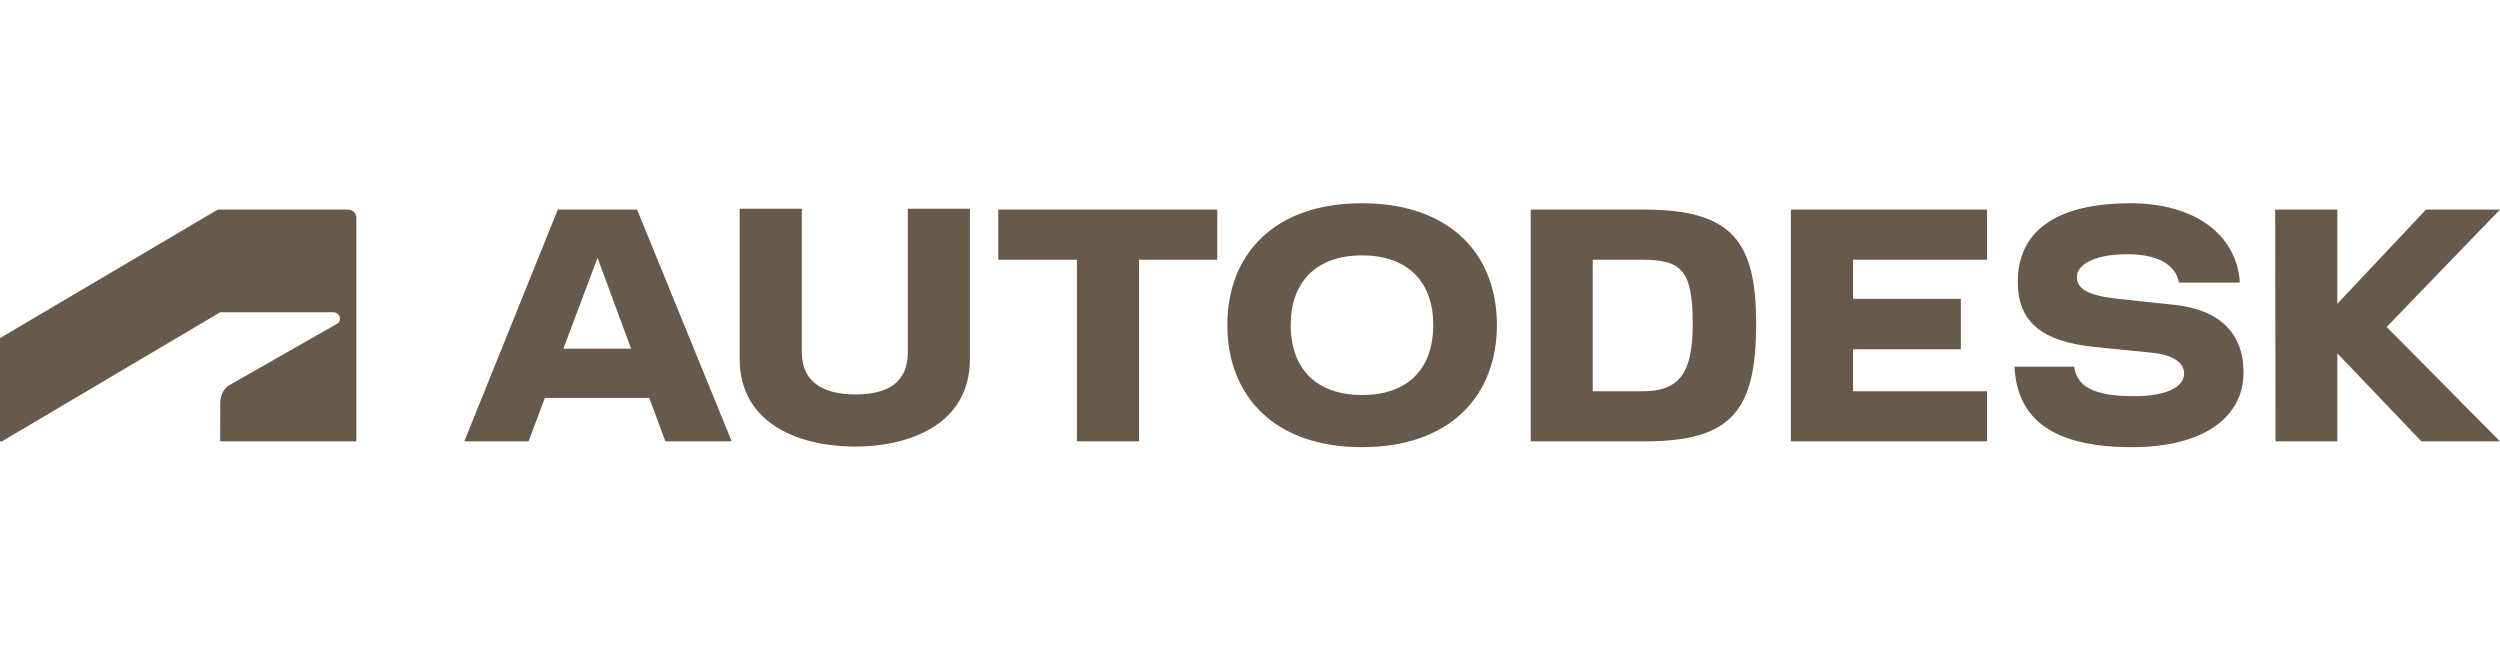
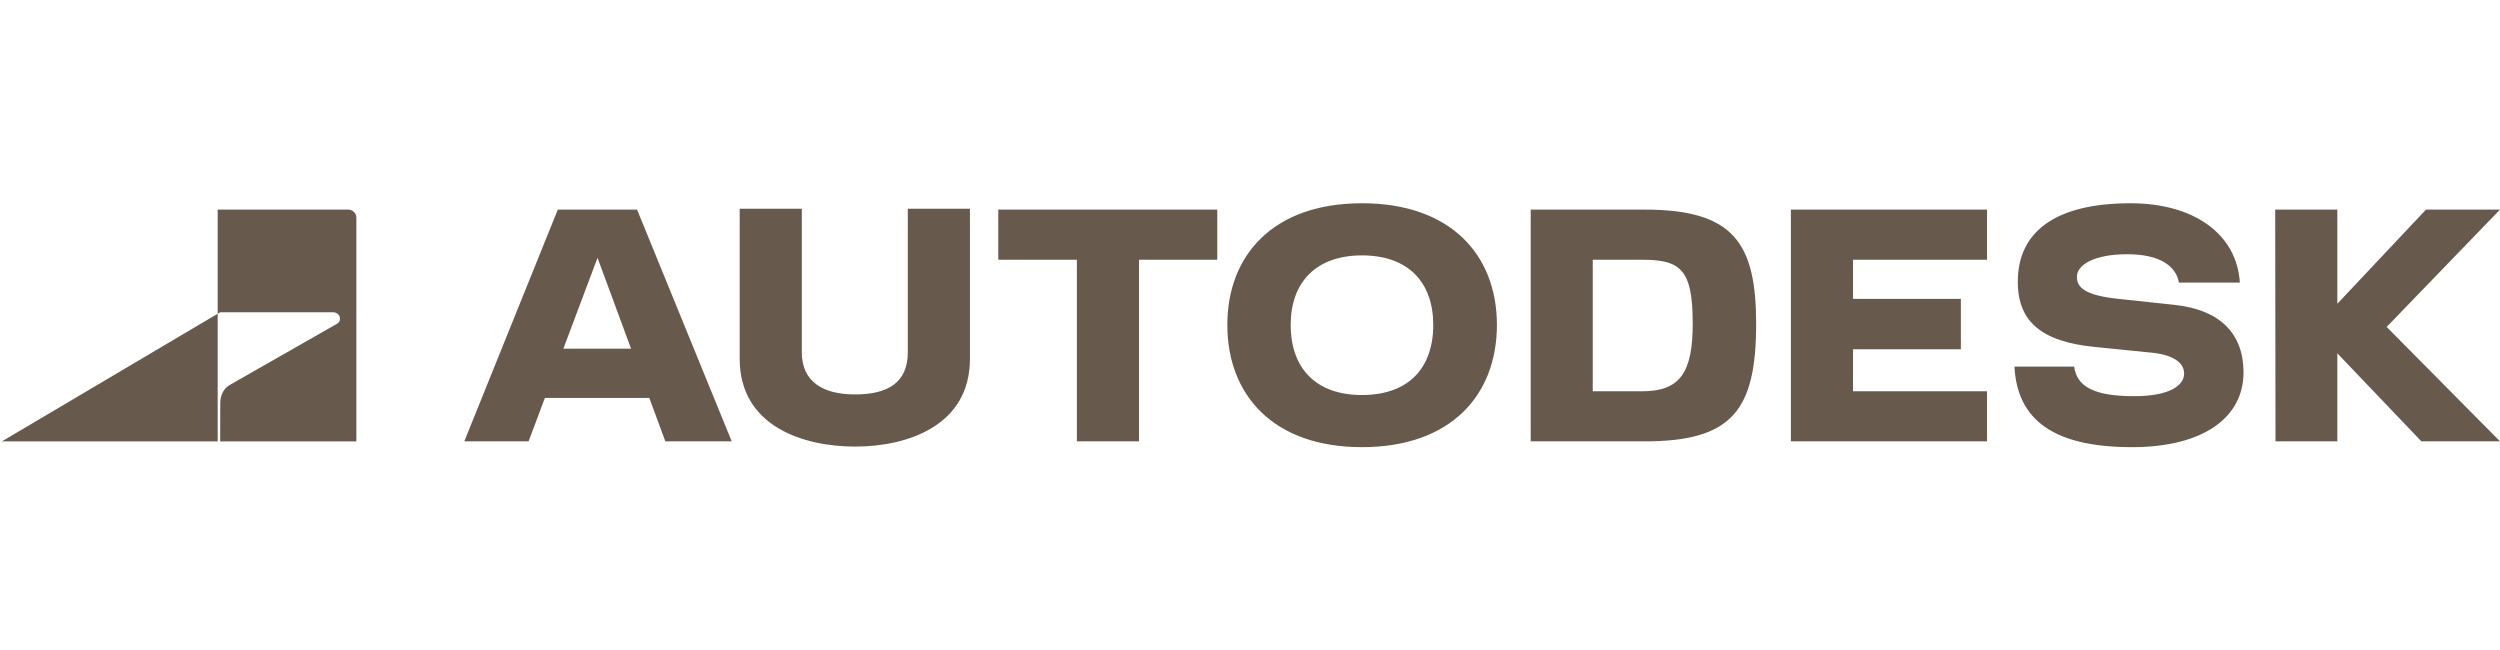
<svg xmlns="http://www.w3.org/2000/svg" width="123" height="32" viewBox="0 0 123 32" fill="none">
-   <path fill-rule="evenodd" clip-rule="evenodd" d="M107.009 15.002L104.221 14.703C102.587 14.532 102.183 14.147 102.183 13.62C102.183 13.035 103.023 12.508 104.656 12.508C106.23 12.508 107.054 13.064 107.204 13.905H110.201C110.049 11.496 107.922 10 104.821 10C101.134 10 99.275 11.396 99.275 13.862C99.275 15.871 100.504 16.813 103.052 17.069L105.885 17.354C106.964 17.468 107.459 17.867 107.459 18.38C107.459 18.965 106.739 19.492 105 19.492C102.993 19.492 102.183 19.007 102.048 18.038H99.111C99.246 20.661 101.044 22 104.896 22C108.417 22 110.381 20.532 110.381 18.323C110.381 16.399 109.212 15.244 107.009 15.002ZM42.071 19.406C43.705 19.406 44.664 18.808 44.664 17.326V10.271H47.721V17.654C47.721 20.945 44.649 21.972 42.071 21.972C39.479 21.972 36.392 20.945 36.392 17.654V10.271H39.449V17.326C39.449 18.779 40.483 19.406 42.071 19.406ZM0.094 21.716L10.83 15.365H16.4C16.442 15.365 16.485 15.373 16.524 15.389C16.564 15.404 16.6 15.427 16.63 15.456C16.66 15.485 16.684 15.519 16.7 15.556C16.717 15.594 16.725 15.634 16.725 15.675C16.729 15.728 16.717 15.781 16.69 15.827C16.663 15.873 16.622 15.911 16.573 15.935L11.3 18.942C10.957 19.137 10.837 19.528 10.837 19.821L10.832 21.716H17.533V10.704C17.533 10.652 17.522 10.599 17.5 10.551C17.479 10.502 17.447 10.458 17.407 10.421C17.367 10.385 17.319 10.356 17.267 10.338C17.215 10.319 17.16 10.31 17.105 10.313H10.71L0 16.636V21.716H0.094ZM88.111 21.715H97.762V19.249H91.168V17.183H96.474V14.703H91.168V12.779H97.762V10.313H88.111V21.715ZM22.843 21.715L27.444 10.313H31.344L36.001 21.715H32.735L31.945 19.577H26.808L26.006 21.715H22.843ZM29.398 12.685L27.718 17.154L31.049 17.156L29.398 12.685ZM49.115 12.779H52.982V21.715H56.039V12.779H59.89V10.313H49.115V12.779ZM123 10.313H119.358L114.997 14.945V10.313H111.94L111.955 21.715H114.997V17.383L119.133 21.715H123L117.424 16.085L123 10.313ZM75.311 10.313H80.917C85.263 10.313 86.402 11.924 86.402 15.928C86.402 20.191 85.219 21.715 80.917 21.715H75.311V10.313ZM78.363 19.251H80.794C82.64 19.251 83.284 18.351 83.281 15.928C83.281 13.278 82.712 12.779 80.794 12.779H78.363V19.251ZM60.385 15.986C60.385 12.551 62.648 10 67.009 10C71.385 10 73.648 12.551 73.648 15.986C73.648 19.435 71.385 22 67.009 22C62.648 22 60.385 19.435 60.385 15.986ZM63.502 15.986C63.502 18.124 64.747 19.435 67.009 19.435C69.287 19.435 70.516 18.124 70.516 15.986C70.516 13.891 69.288 12.565 67.009 12.565C64.747 12.565 63.502 13.891 63.502 15.986Z" fill="#67594B" />
+   <path fill-rule="evenodd" clip-rule="evenodd" d="M107.009 15.002L104.221 14.703C102.587 14.532 102.183 14.147 102.183 13.62C102.183 13.035 103.023 12.508 104.656 12.508C106.23 12.508 107.054 13.064 107.204 13.905H110.201C110.049 11.496 107.922 10 104.821 10C101.134 10 99.275 11.396 99.275 13.862C99.275 15.871 100.504 16.813 103.052 17.069L105.885 17.354C106.964 17.468 107.459 17.867 107.459 18.38C107.459 18.965 106.739 19.492 105 19.492C102.993 19.492 102.183 19.007 102.048 18.038H99.111C99.246 20.661 101.044 22 104.896 22C108.417 22 110.381 20.532 110.381 18.323C110.381 16.399 109.212 15.244 107.009 15.002ZM42.071 19.406C43.705 19.406 44.664 18.808 44.664 17.326V10.271H47.721V17.654C47.721 20.945 44.649 21.972 42.071 21.972C39.479 21.972 36.392 20.945 36.392 17.654V10.271H39.449V17.326C39.449 18.779 40.483 19.406 42.071 19.406ZM0.094 21.716L10.83 15.365H16.4C16.442 15.365 16.485 15.373 16.524 15.389C16.564 15.404 16.6 15.427 16.63 15.456C16.66 15.485 16.684 15.519 16.7 15.556C16.717 15.594 16.725 15.634 16.725 15.675C16.729 15.728 16.717 15.781 16.69 15.827C16.663 15.873 16.622 15.911 16.573 15.935L11.3 18.942C10.957 19.137 10.837 19.528 10.837 19.821L10.832 21.716H17.533V10.704C17.533 10.652 17.522 10.599 17.5 10.551C17.479 10.502 17.447 10.458 17.407 10.421C17.367 10.385 17.319 10.356 17.267 10.338C17.215 10.319 17.16 10.31 17.105 10.313H10.71V21.716H0.094ZM88.111 21.715H97.762V19.249H91.168V17.183H96.474V14.703H91.168V12.779H97.762V10.313H88.111V21.715ZM22.843 21.715L27.444 10.313H31.344L36.001 21.715H32.735L31.945 19.577H26.808L26.006 21.715H22.843ZM29.398 12.685L27.718 17.154L31.049 17.156L29.398 12.685ZM49.115 12.779H52.982V21.715H56.039V12.779H59.89V10.313H49.115V12.779ZM123 10.313H119.358L114.997 14.945V10.313H111.94L111.955 21.715H114.997V17.383L119.133 21.715H123L117.424 16.085L123 10.313ZM75.311 10.313H80.917C85.263 10.313 86.402 11.924 86.402 15.928C86.402 20.191 85.219 21.715 80.917 21.715H75.311V10.313ZM78.363 19.251H80.794C82.64 19.251 83.284 18.351 83.281 15.928C83.281 13.278 82.712 12.779 80.794 12.779H78.363V19.251ZM60.385 15.986C60.385 12.551 62.648 10 67.009 10C71.385 10 73.648 12.551 73.648 15.986C73.648 19.435 71.385 22 67.009 22C62.648 22 60.385 19.435 60.385 15.986ZM63.502 15.986C63.502 18.124 64.747 19.435 67.009 19.435C69.287 19.435 70.516 18.124 70.516 15.986C70.516 13.891 69.288 12.565 67.009 12.565C64.747 12.565 63.502 13.891 63.502 15.986Z" fill="#67594B" />
</svg>